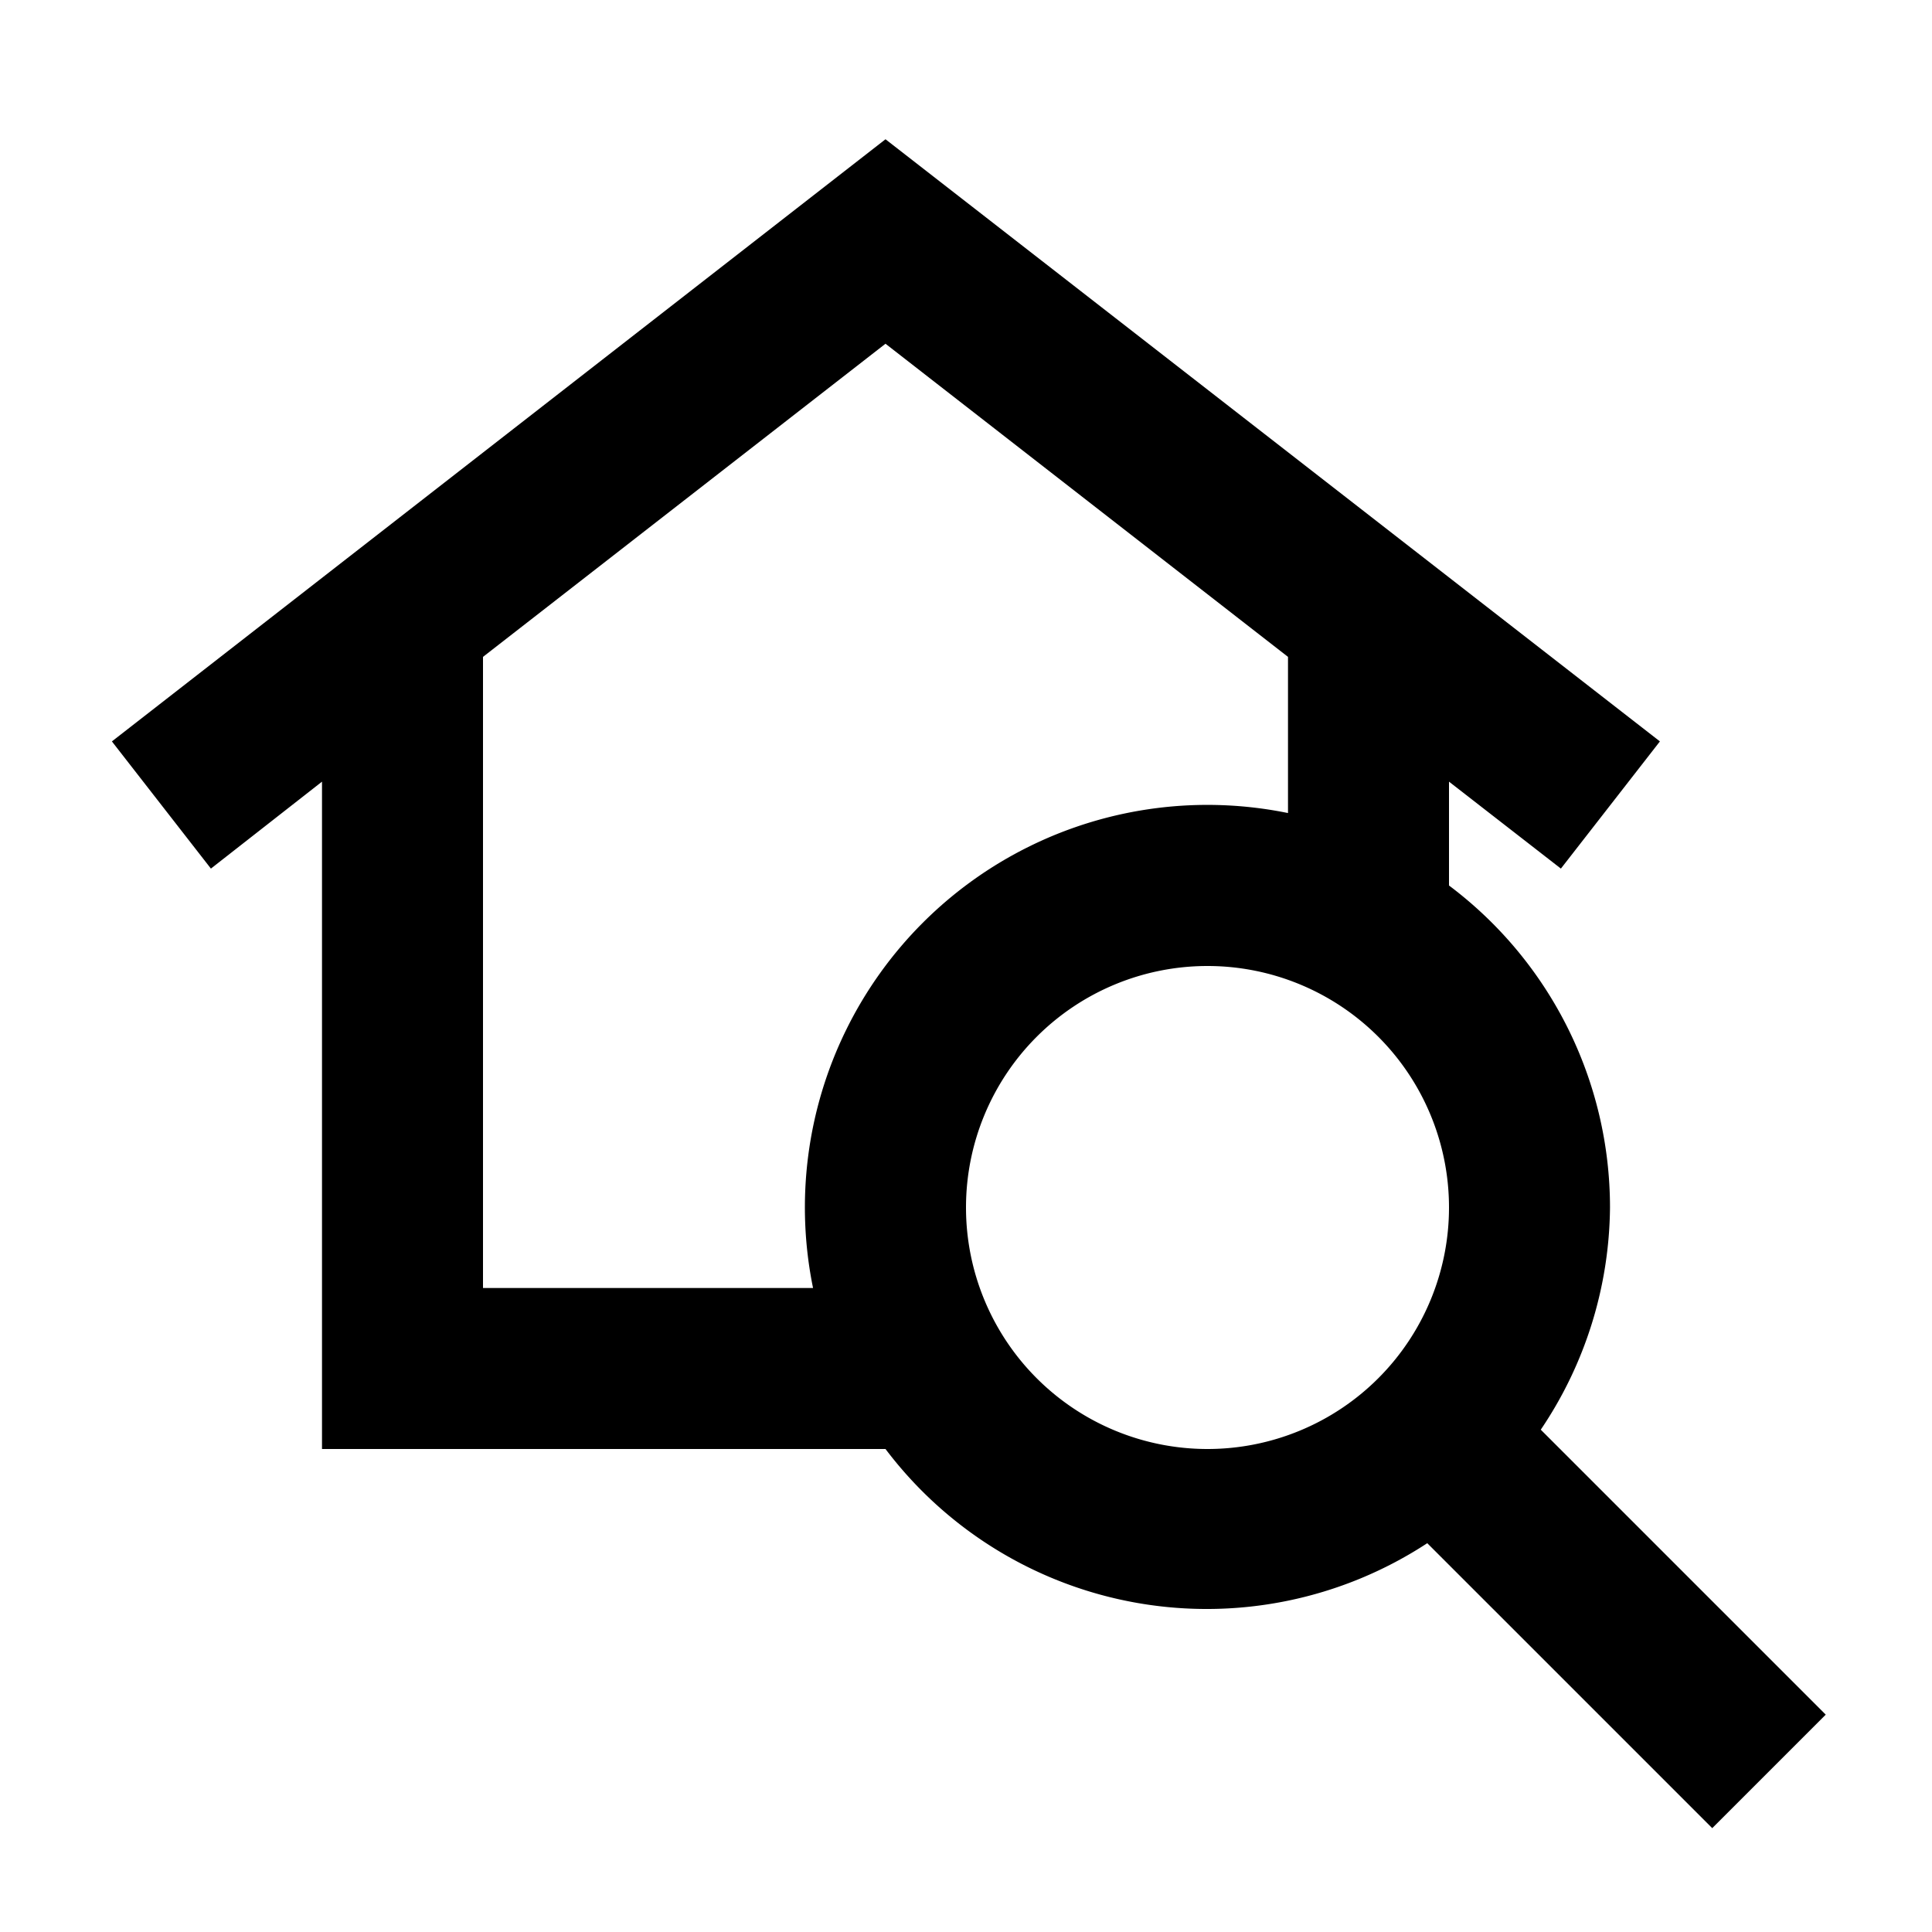
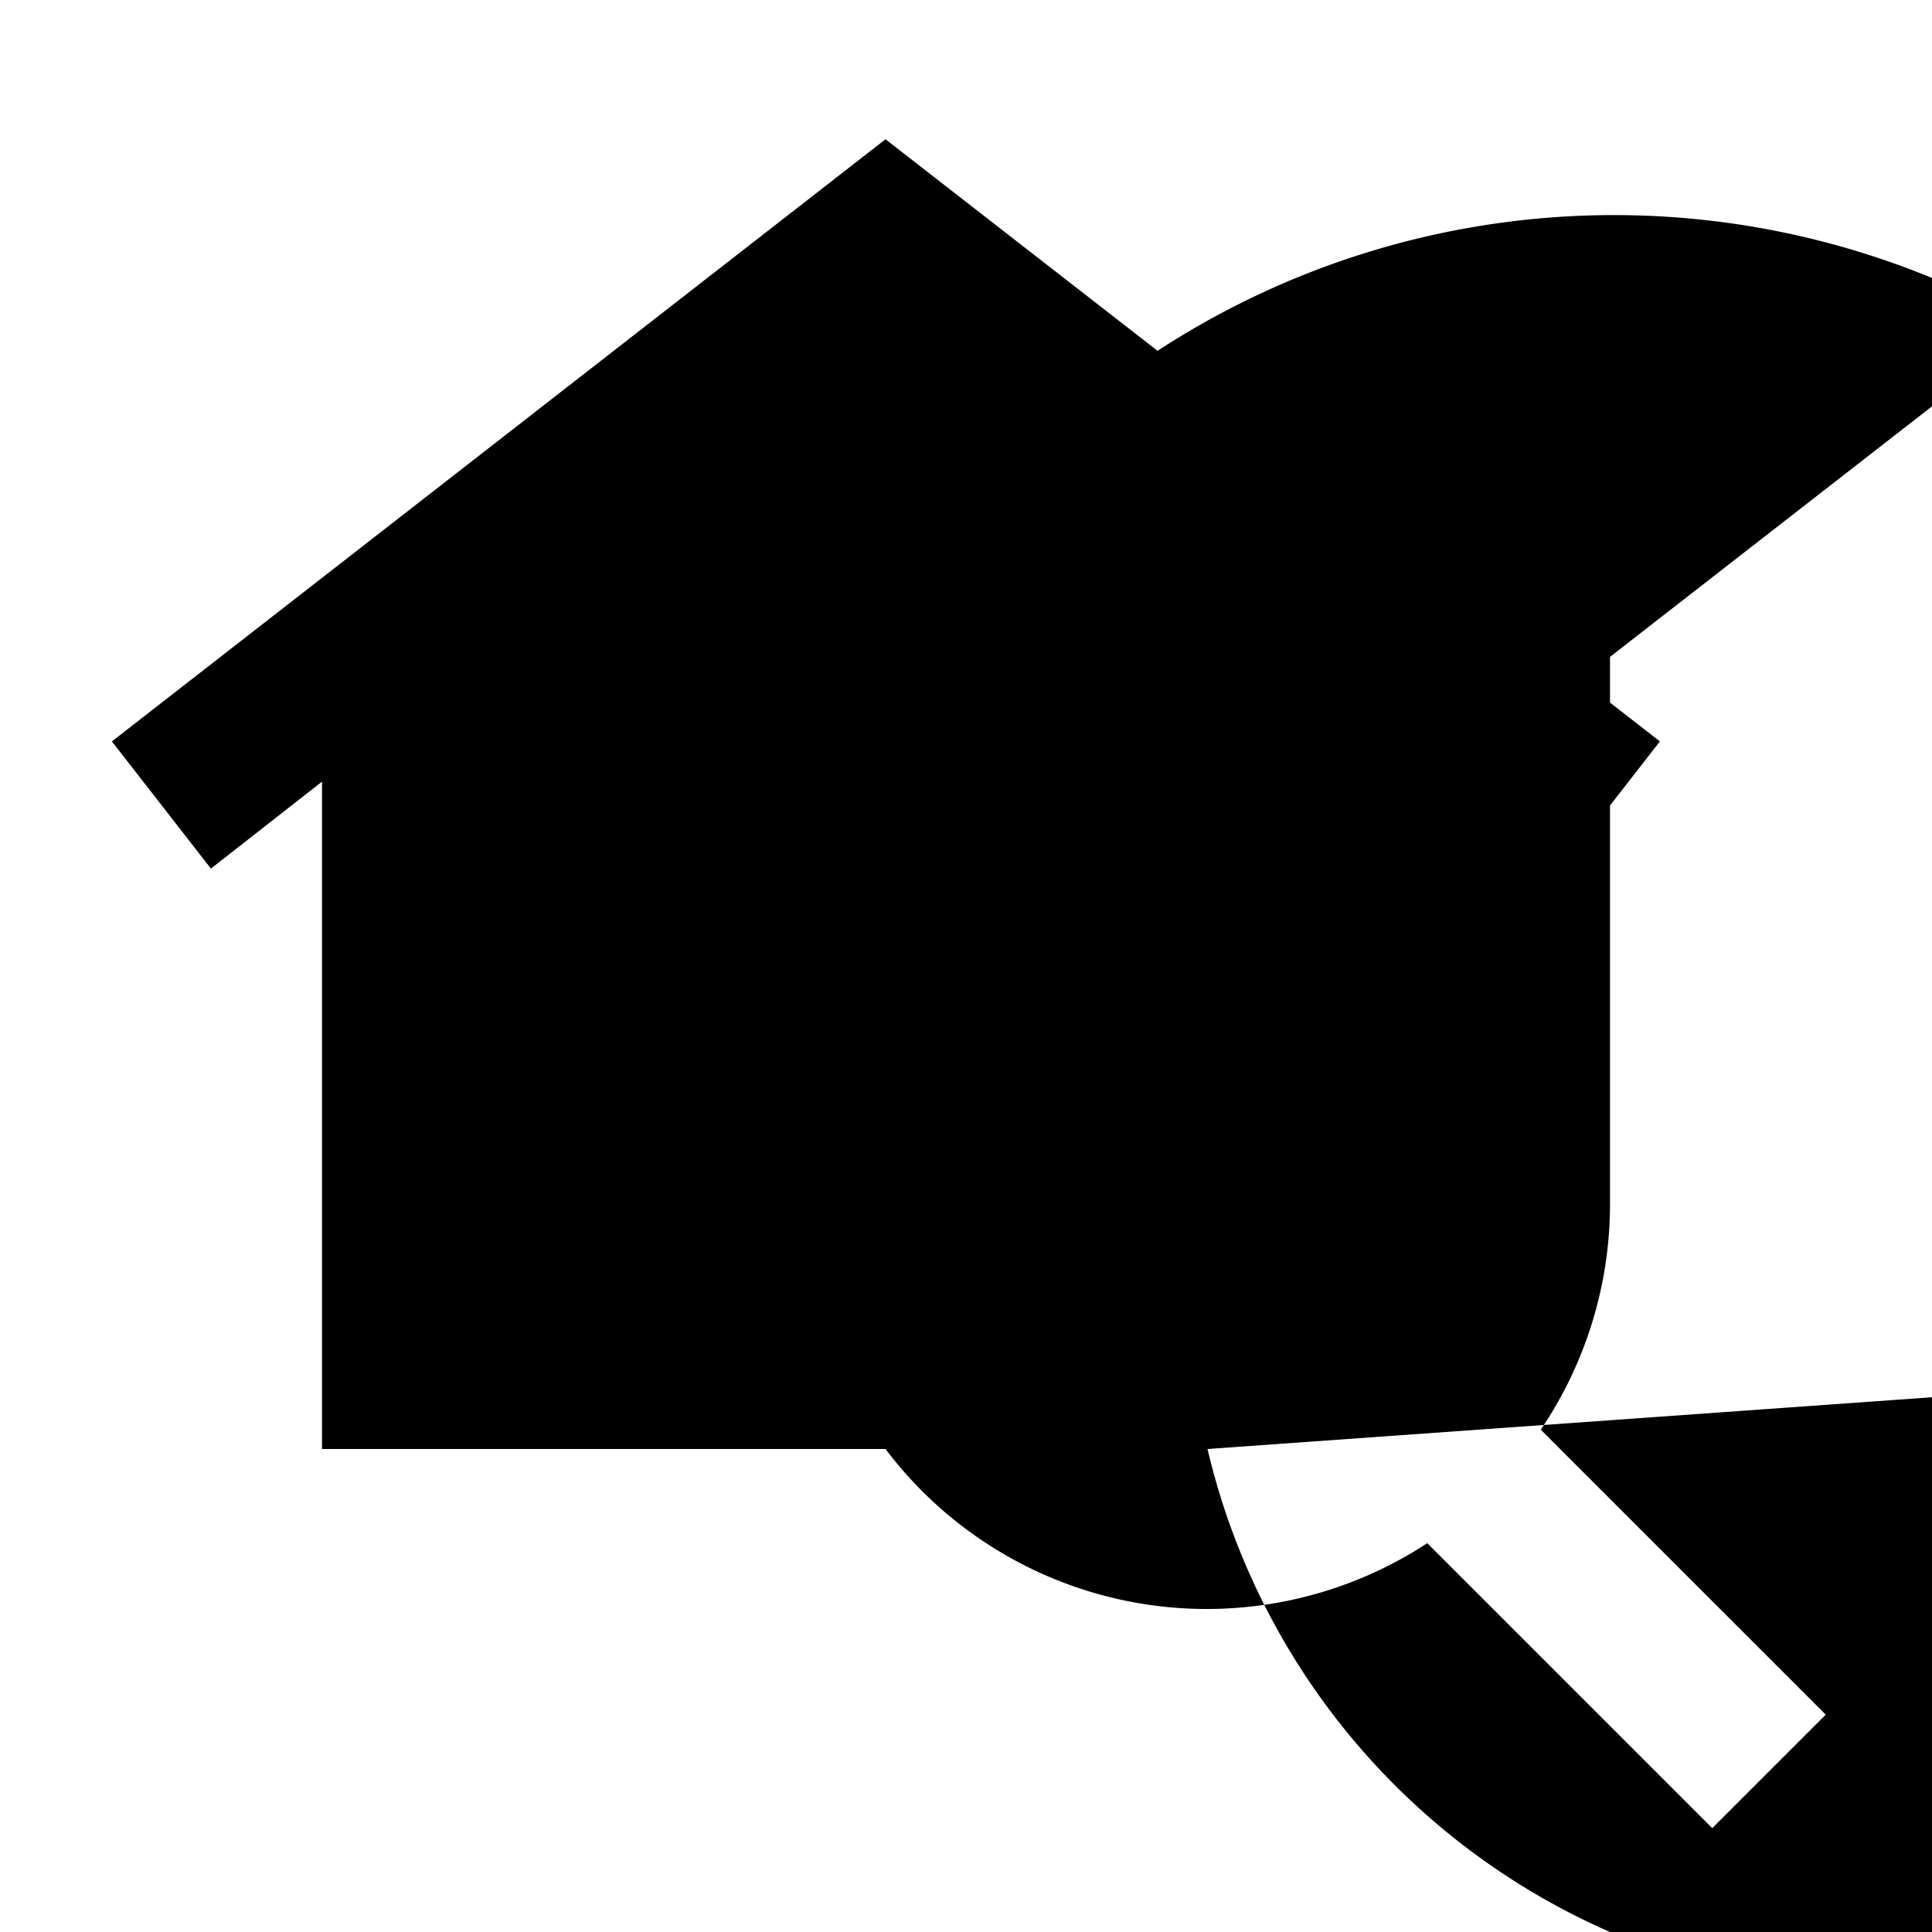
<svg xmlns="http://www.w3.org/2000/svg" fill="#000000" width="800px" height="800px" viewBox="0 0 24 24" data-name="Layer 1" id="Layer_1">
  <title />
-   <path d="M20,15a5,5,0,0,0-2-4V9.71l1.39,1.08,1.23-1.58L11,1.73,1.39,9.21l1.23,1.58L4,9.71V18h7a5,5,0,0,0,6.73,1.17l3.54,3.54,1.41-1.41-3.54-3.54A5,5,0,0,0,20,15ZM6,16V8.16l5-3.89,5,3.89V10.1A5,5,0,0,0,10.1,16Zm9,2a3,3,0,1,1,3-3A3,3,0,0,1,15,18Z" />
+   <path d="M20,15a5,5,0,0,0-2-4V9.71l1.39,1.08,1.23-1.58L11,1.73,1.39,9.21l1.23,1.58L4,9.71V18h7a5,5,0,0,0,6.73,1.17l3.54,3.54,1.41-1.41-3.54-3.54A5,5,0,0,0,20,15ZV8.16l5-3.89,5,3.89V10.1A5,5,0,0,0,10.1,16Zm9,2a3,3,0,1,1,3-3A3,3,0,0,1,15,18Z" />
</svg>